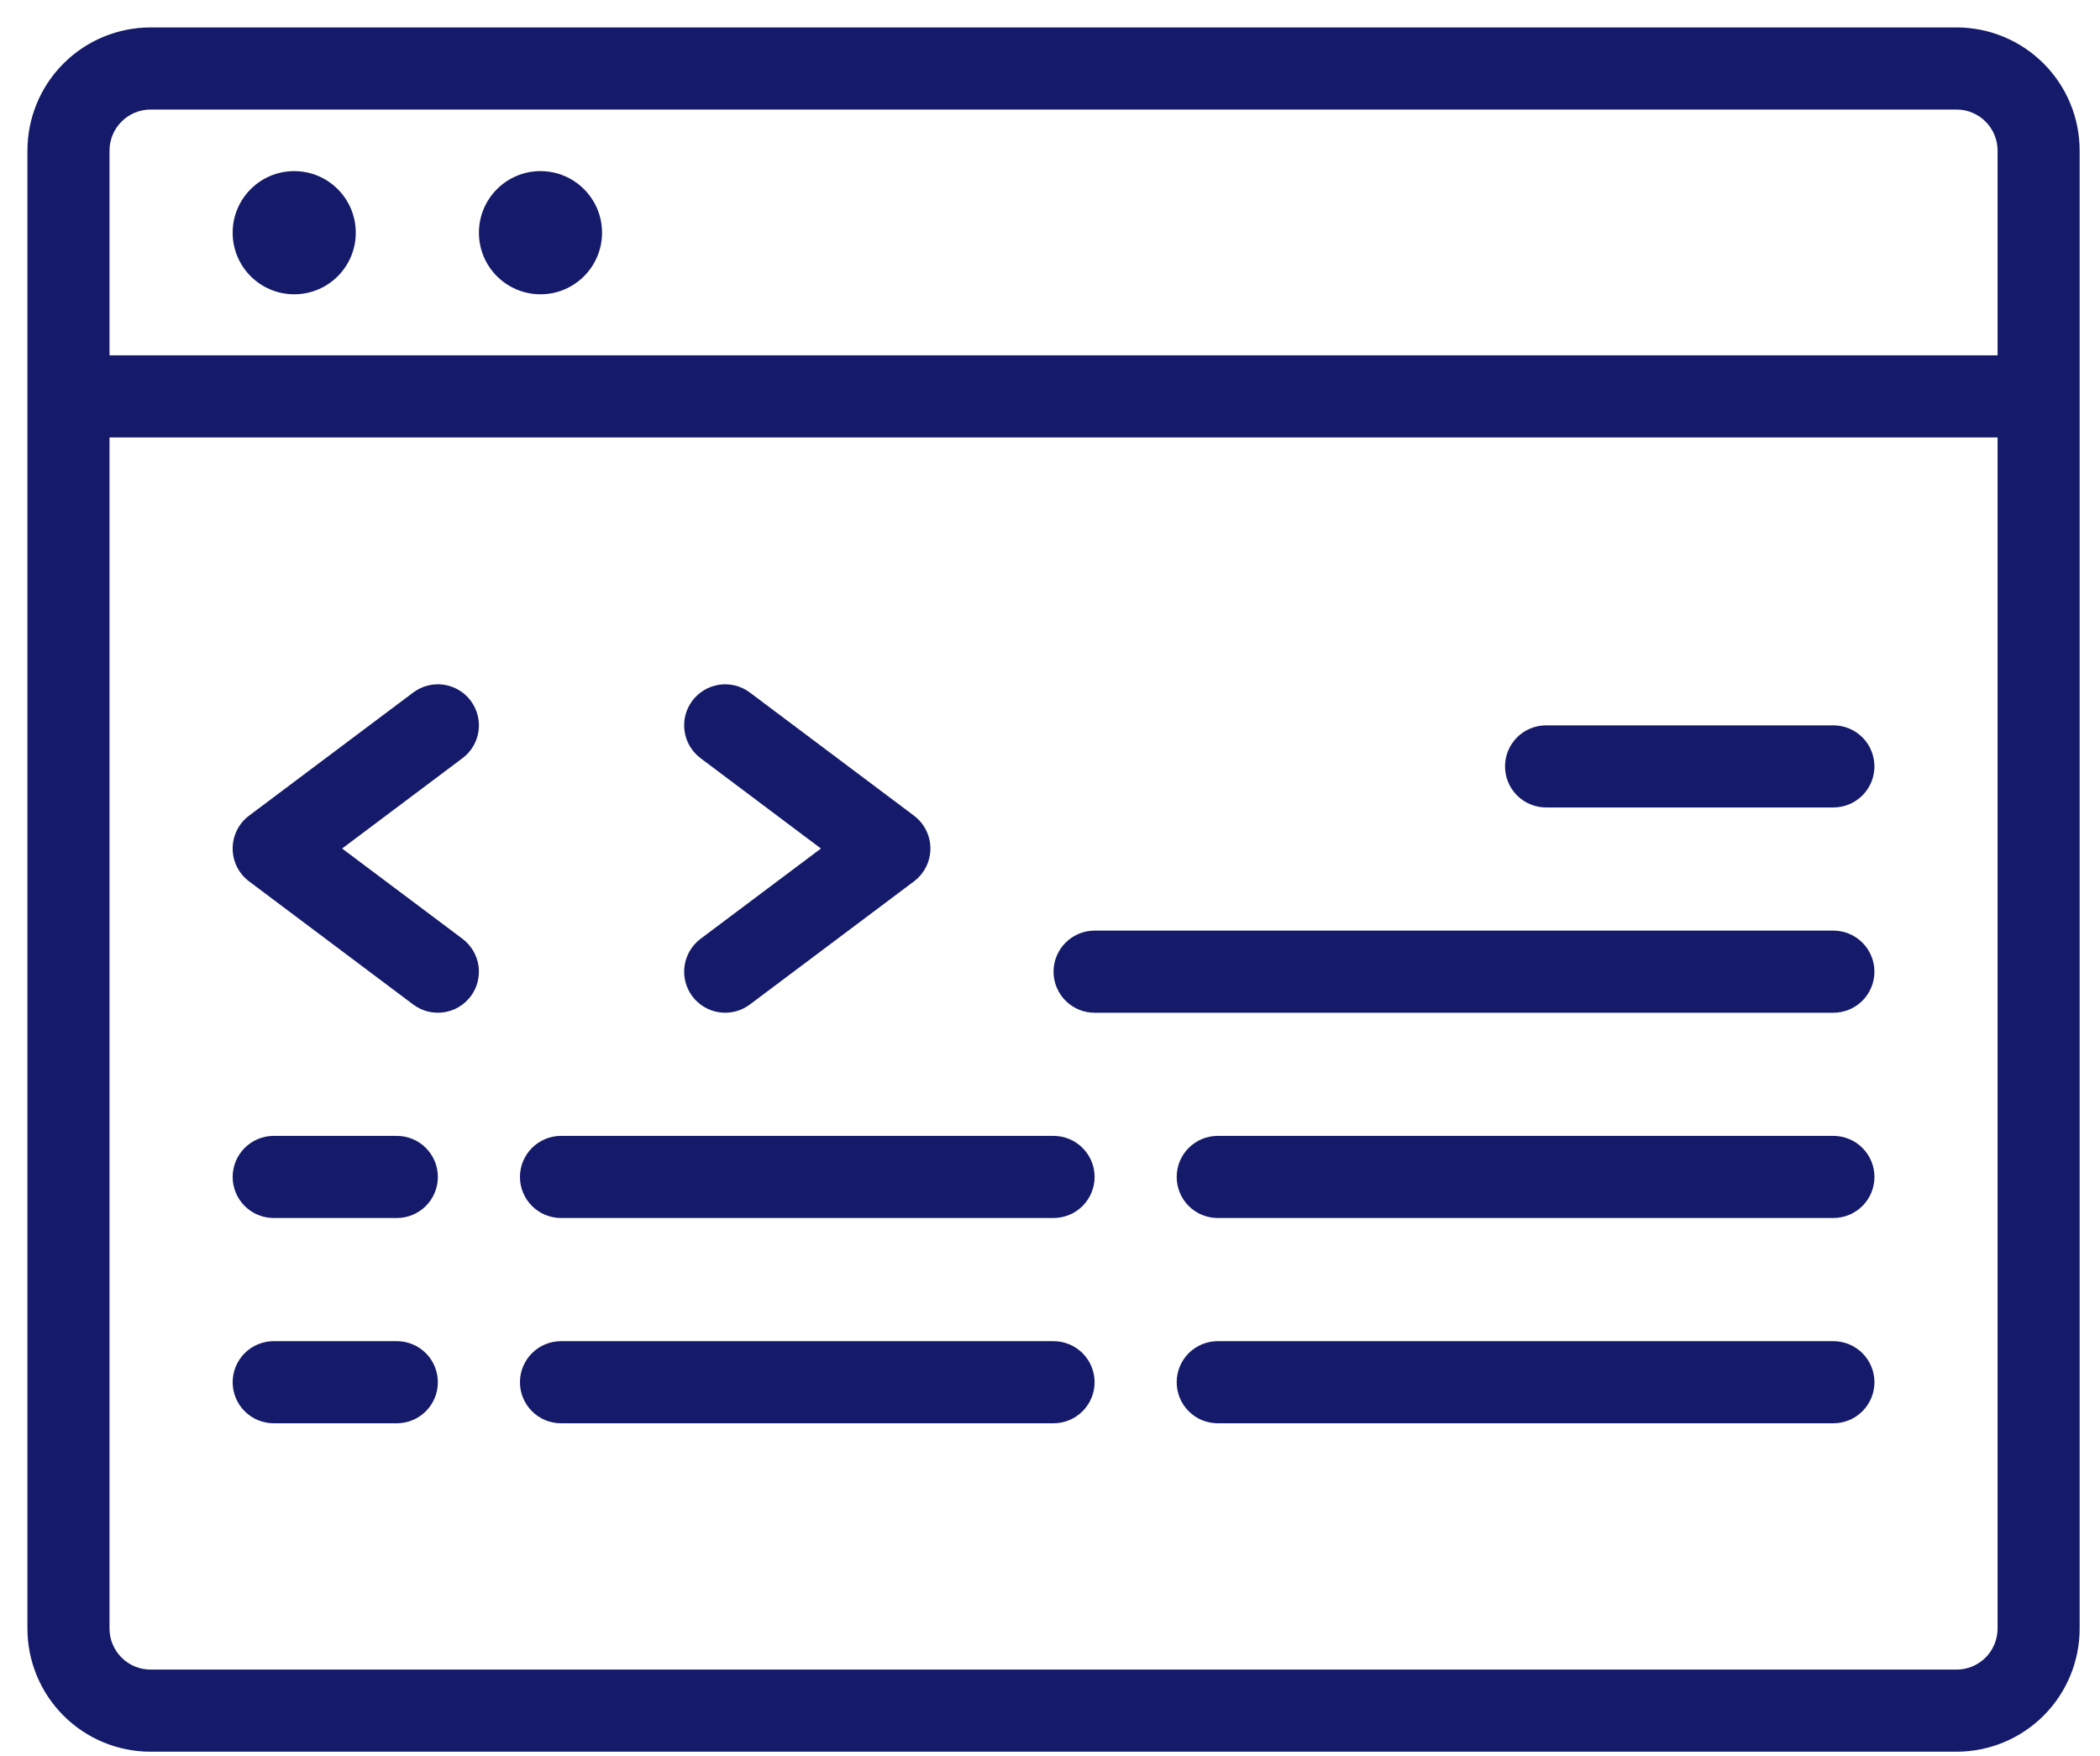
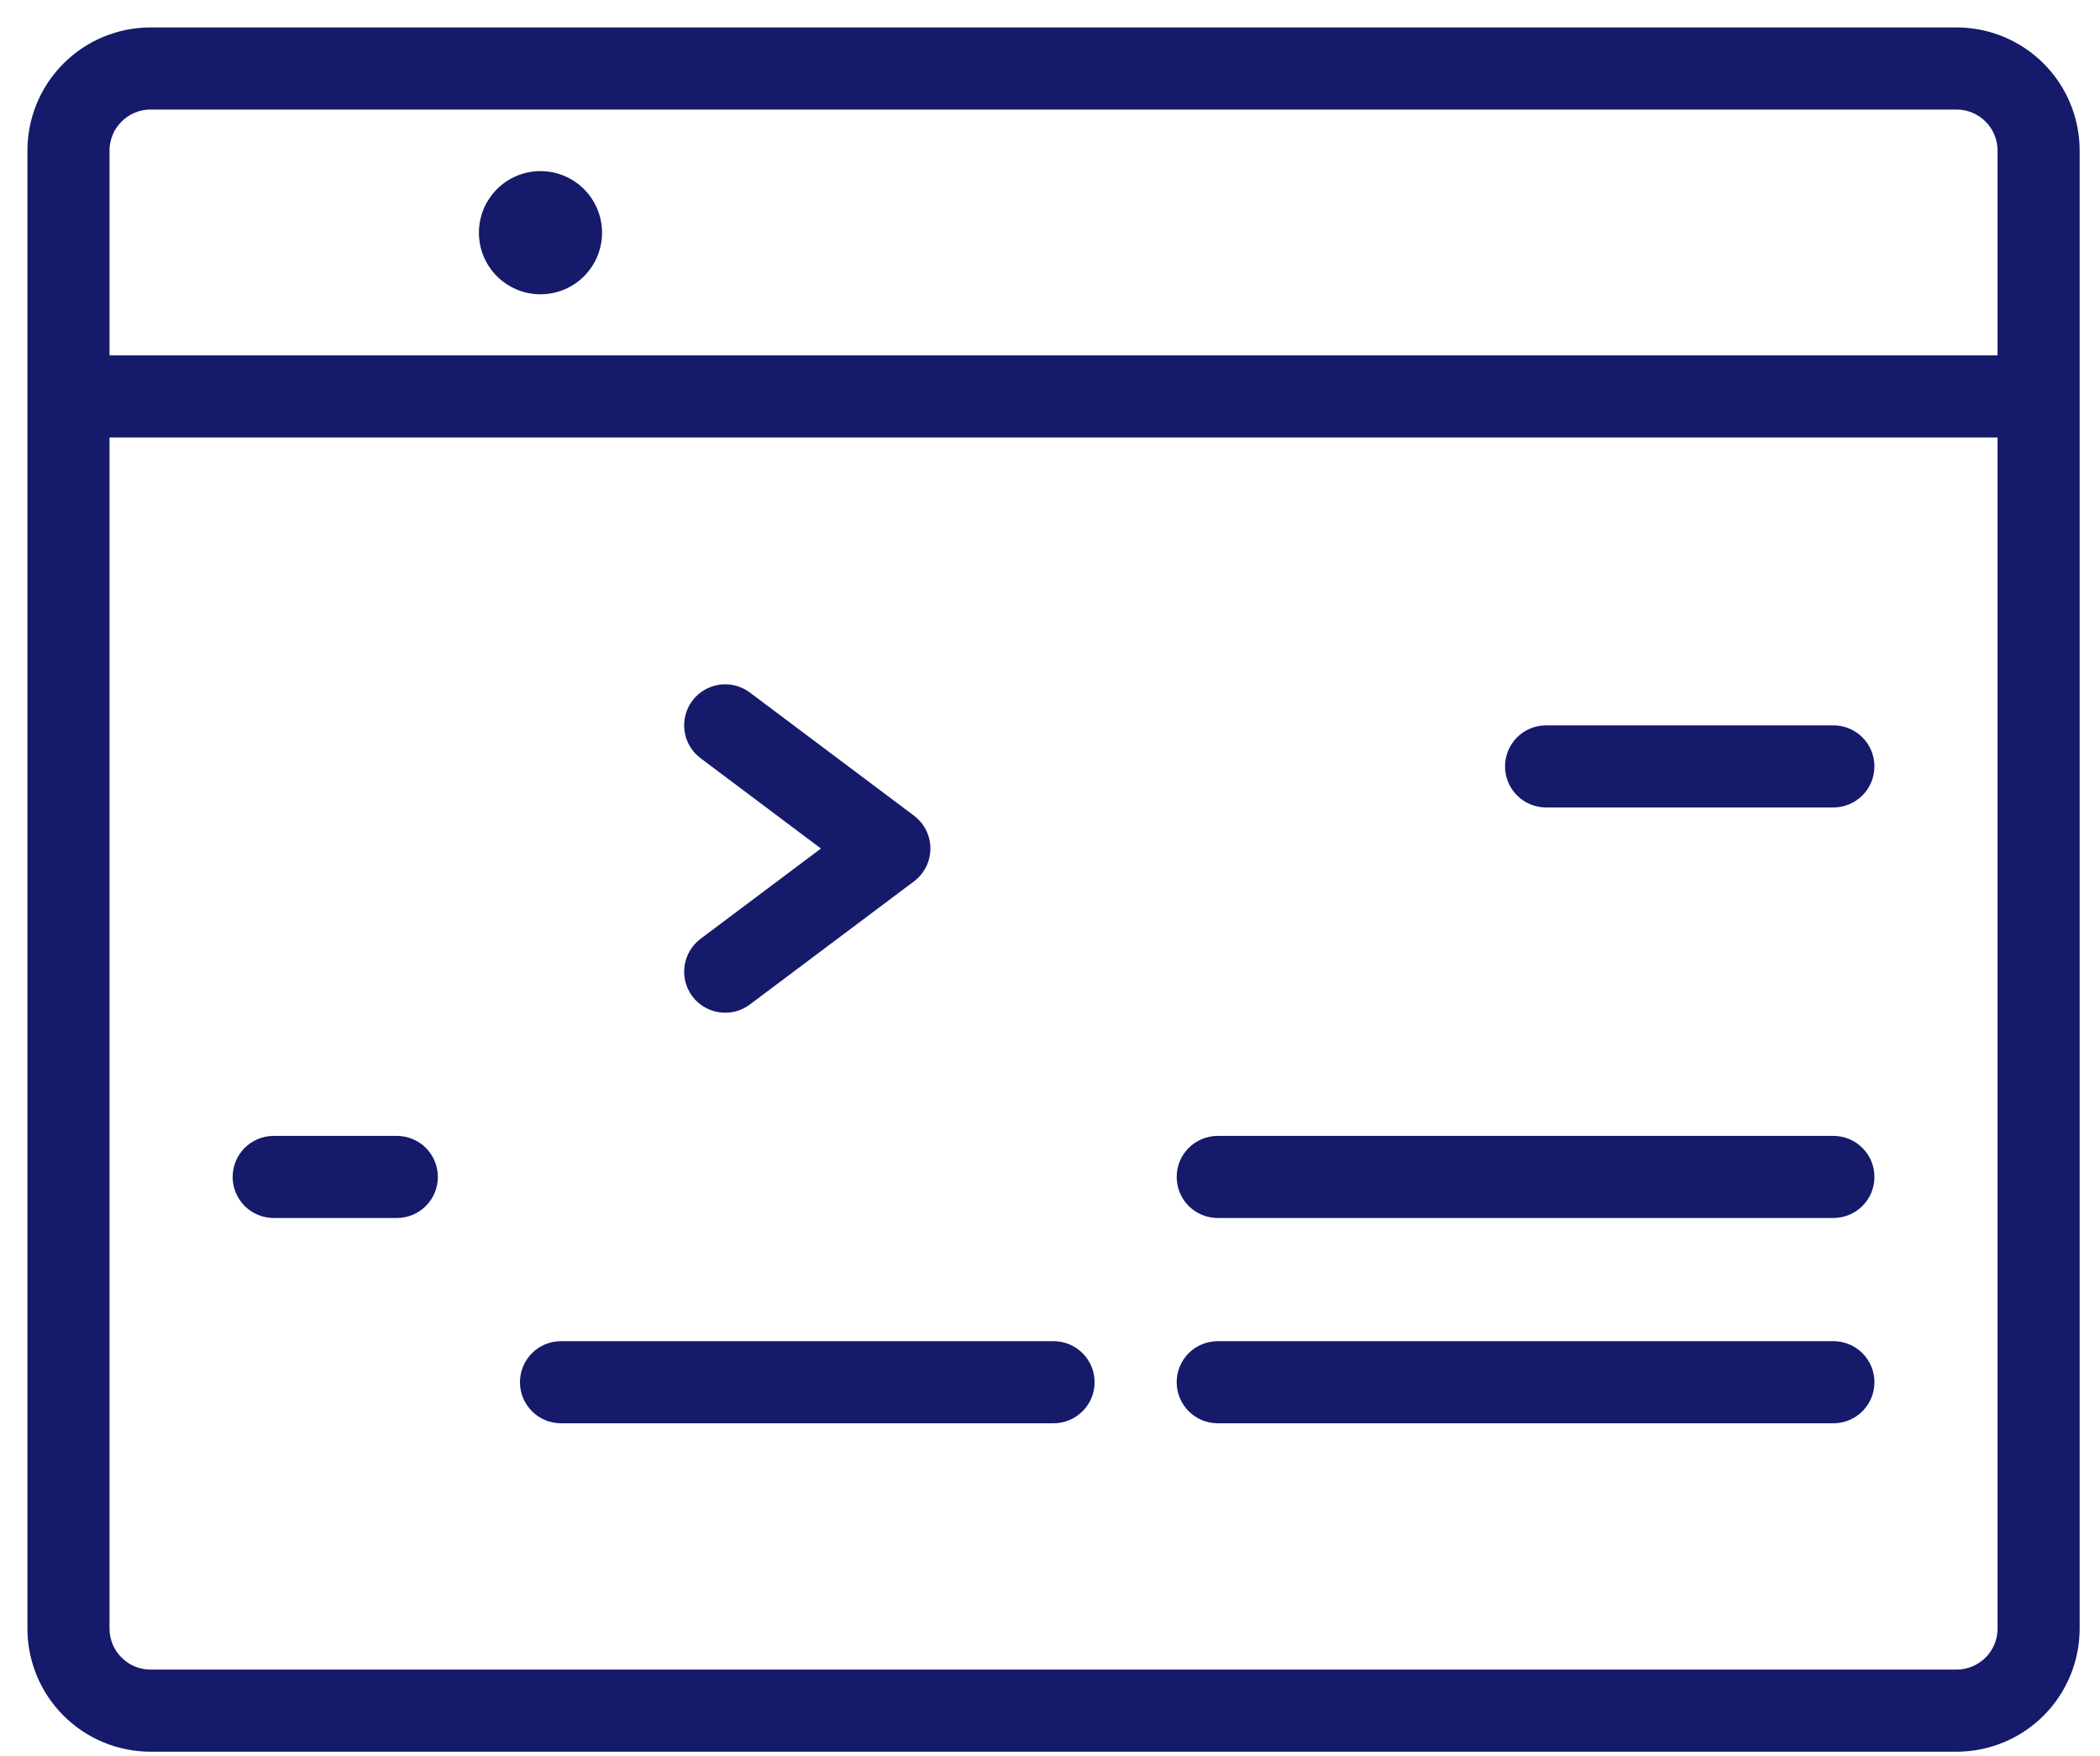
<svg xmlns="http://www.w3.org/2000/svg" width="67" height="56" viewBox="0 0 67 56" fill="none">
  <path d="M62.423 0.875H4.804C3.762 0.875 2.762 1.289 2.026 2.026C1.289 2.762 0.875 3.762 0.875 4.804V51.946C0.875 52.988 1.289 53.988 2.026 54.724C2.762 55.461 3.762 55.875 4.804 55.875H62.423C63.465 55.875 64.464 55.461 65.201 54.724C65.937 53.988 66.351 52.988 66.351 51.946V4.804C66.351 3.762 65.937 2.762 65.201 2.026C64.464 1.289 63.465 0.875 62.423 0.875V0.875ZM4.804 3.494H62.423C62.77 3.494 63.103 3.632 63.349 3.878C63.594 4.123 63.732 4.456 63.732 4.804V11.335H3.494V4.804C3.494 4.456 3.632 4.123 3.878 3.878C4.123 3.632 4.456 3.494 4.804 3.494V3.494ZM62.423 53.256H4.804C4.456 53.256 4.123 53.118 3.878 52.872C3.632 52.627 3.494 52.294 3.494 51.946V13.954H63.732V51.946C63.732 52.294 63.594 52.627 63.349 52.872C63.103 53.118 62.77 53.256 62.423 53.256Z" fill="#151A6A" />
-   <path d="M9.387 9.387C10.472 9.387 11.351 8.507 11.351 7.423C11.351 6.338 10.472 5.458 9.387 5.458C8.302 5.458 7.423 6.338 7.423 7.423C7.423 8.507 8.302 9.387 9.387 9.387Z" fill="#151A6A" />
  <path d="M17.244 9.387C18.329 9.387 19.208 8.507 19.208 7.423C19.208 6.338 18.329 5.458 17.244 5.458C16.159 5.458 15.28 6.338 15.28 7.423C15.28 8.507 16.159 9.387 17.244 9.387Z" fill="#151A6A" />
-   <path d="M13.184 22.089L7.946 26.018C7.784 26.14 7.652 26.298 7.561 26.48C7.47 26.662 7.423 26.862 7.423 27.066C7.423 27.269 7.47 27.469 7.561 27.651C7.652 27.833 7.784 27.991 7.946 28.113L13.184 32.042C13.322 32.145 13.479 32.22 13.645 32.263C13.812 32.305 13.985 32.315 14.155 32.29C14.326 32.266 14.489 32.209 14.637 32.121C14.785 32.033 14.915 31.917 15.018 31.78C15.121 31.642 15.196 31.486 15.239 31.319C15.281 31.152 15.291 30.979 15.267 30.809C15.242 30.639 15.185 30.475 15.097 30.327C15.009 30.179 14.893 30.05 14.756 29.946L10.915 27.066L14.756 24.184C15.034 23.976 15.217 23.666 15.267 23.322C15.316 22.978 15.226 22.629 15.018 22.351C14.809 22.073 14.499 21.89 14.155 21.84C13.812 21.791 13.462 21.881 13.184 22.089Z" fill="#151A6A" />
  <path d="M22.089 31.78C22.192 31.917 22.322 32.033 22.47 32.121C22.618 32.209 22.782 32.266 22.952 32.29C23.122 32.315 23.295 32.305 23.462 32.263C23.628 32.22 23.785 32.145 23.923 32.042L29.161 28.113C29.323 27.991 29.455 27.833 29.546 27.651C29.637 27.469 29.684 27.269 29.684 27.066C29.684 26.862 29.637 26.662 29.546 26.48C29.455 26.298 29.323 26.14 29.161 26.018L23.923 22.089C23.785 21.986 23.628 21.911 23.462 21.868C23.295 21.826 23.122 21.816 22.952 21.84C22.782 21.865 22.618 21.922 22.47 22.01C22.322 22.098 22.192 22.214 22.089 22.351C21.986 22.489 21.911 22.645 21.868 22.812C21.826 22.979 21.816 23.152 21.841 23.322C21.865 23.492 21.922 23.656 22.01 23.804C22.098 23.952 22.214 24.081 22.351 24.184L26.192 27.066L22.351 29.946C22.214 30.05 22.098 30.179 22.01 30.327C21.922 30.475 21.865 30.639 21.841 30.809C21.816 30.979 21.826 31.152 21.868 31.319C21.911 31.486 21.986 31.642 22.089 31.78V31.78Z" fill="#151A6A" />
-   <path d="M58.494 29.684H34.923C34.575 29.684 34.242 29.823 33.997 30.068C33.751 30.314 33.613 30.647 33.613 30.994C33.613 31.341 33.751 31.674 33.997 31.92C34.242 32.166 34.575 32.304 34.923 32.304H58.494C58.841 32.304 59.174 32.166 59.42 31.92C59.666 31.674 59.803 31.341 59.803 30.994C59.803 30.647 59.666 30.314 59.42 30.068C59.174 29.823 58.841 29.684 58.494 29.684Z" fill="#151A6A" />
  <path d="M58.494 23.137H49.327C48.98 23.137 48.647 23.275 48.401 23.52C48.156 23.766 48.018 24.099 48.018 24.446C48.018 24.794 48.156 25.127 48.401 25.372C48.647 25.618 48.98 25.756 49.327 25.756H58.494C58.841 25.756 59.174 25.618 59.42 25.372C59.666 25.127 59.803 24.794 59.803 24.446C59.803 24.099 59.666 23.766 59.42 23.52C59.174 23.275 58.841 23.137 58.494 23.137Z" fill="#151A6A" />
  <path d="M58.494 36.232H38.851C38.504 36.232 38.171 36.37 37.925 36.616C37.68 36.861 37.542 37.194 37.542 37.542C37.542 37.889 37.68 38.222 37.925 38.468C38.171 38.713 38.504 38.851 38.851 38.851H58.494C58.841 38.851 59.175 38.713 59.42 38.468C59.666 38.222 59.804 37.889 59.804 37.542C59.804 37.194 59.666 36.861 59.42 36.616C59.175 36.37 58.841 36.232 58.494 36.232Z" fill="#151A6A" />
-   <path d="M33.613 36.232H17.899C17.551 36.232 17.218 36.37 16.973 36.616C16.727 36.861 16.589 37.194 16.589 37.542C16.589 37.889 16.727 38.222 16.973 38.468C17.218 38.713 17.551 38.851 17.899 38.851H33.613C33.96 38.851 34.293 38.713 34.539 38.468C34.785 38.222 34.923 37.889 34.923 37.542C34.923 37.194 34.785 36.861 34.539 36.616C34.293 36.37 33.96 36.232 33.613 36.232Z" fill="#151A6A" />
  <path d="M12.661 36.232H8.732C8.385 36.232 8.052 36.37 7.806 36.616C7.561 36.861 7.423 37.194 7.423 37.542C7.423 37.889 7.561 38.222 7.806 38.468C8.052 38.713 8.385 38.851 8.732 38.851H12.661C13.008 38.851 13.341 38.713 13.587 38.468C13.832 38.222 13.97 37.889 13.97 37.542C13.97 37.194 13.832 36.861 13.587 36.616C13.341 36.37 13.008 36.232 12.661 36.232Z" fill="#151A6A" />
  <path d="M58.494 42.78H38.851C38.504 42.78 38.171 42.918 37.925 43.163C37.68 43.409 37.542 43.742 37.542 44.089C37.542 44.437 37.68 44.77 37.925 45.015C38.171 45.261 38.504 45.399 38.851 45.399H58.494C58.841 45.399 59.175 45.261 59.42 45.015C59.666 44.77 59.804 44.437 59.804 44.089C59.804 43.742 59.666 43.409 59.42 43.163C59.175 42.918 58.841 42.78 58.494 42.78Z" fill="#151A6A" />
  <path d="M33.613 42.78H17.899C17.551 42.78 17.218 42.918 16.973 43.163C16.727 43.409 16.589 43.742 16.589 44.089C16.589 44.437 16.727 44.77 16.973 45.015C17.218 45.261 17.551 45.399 17.899 45.399H33.613C33.96 45.399 34.293 45.261 34.539 45.015C34.785 44.77 34.923 44.437 34.923 44.089C34.923 43.742 34.785 43.409 34.539 43.163C34.293 42.918 33.96 42.78 33.613 42.78Z" fill="#151A6A" />
-   <path d="M12.661 42.78H8.732C8.385 42.78 8.052 42.918 7.806 43.163C7.561 43.409 7.423 43.742 7.423 44.089C7.423 44.437 7.561 44.77 7.806 45.015C8.052 45.261 8.385 45.399 8.732 45.399H12.661C13.008 45.399 13.341 45.261 13.587 45.015C13.832 44.77 13.97 44.437 13.97 44.089C13.97 43.742 13.832 43.409 13.587 43.163C13.341 42.918 13.008 42.78 12.661 42.78Z" fill="#151A6A" />
</svg>